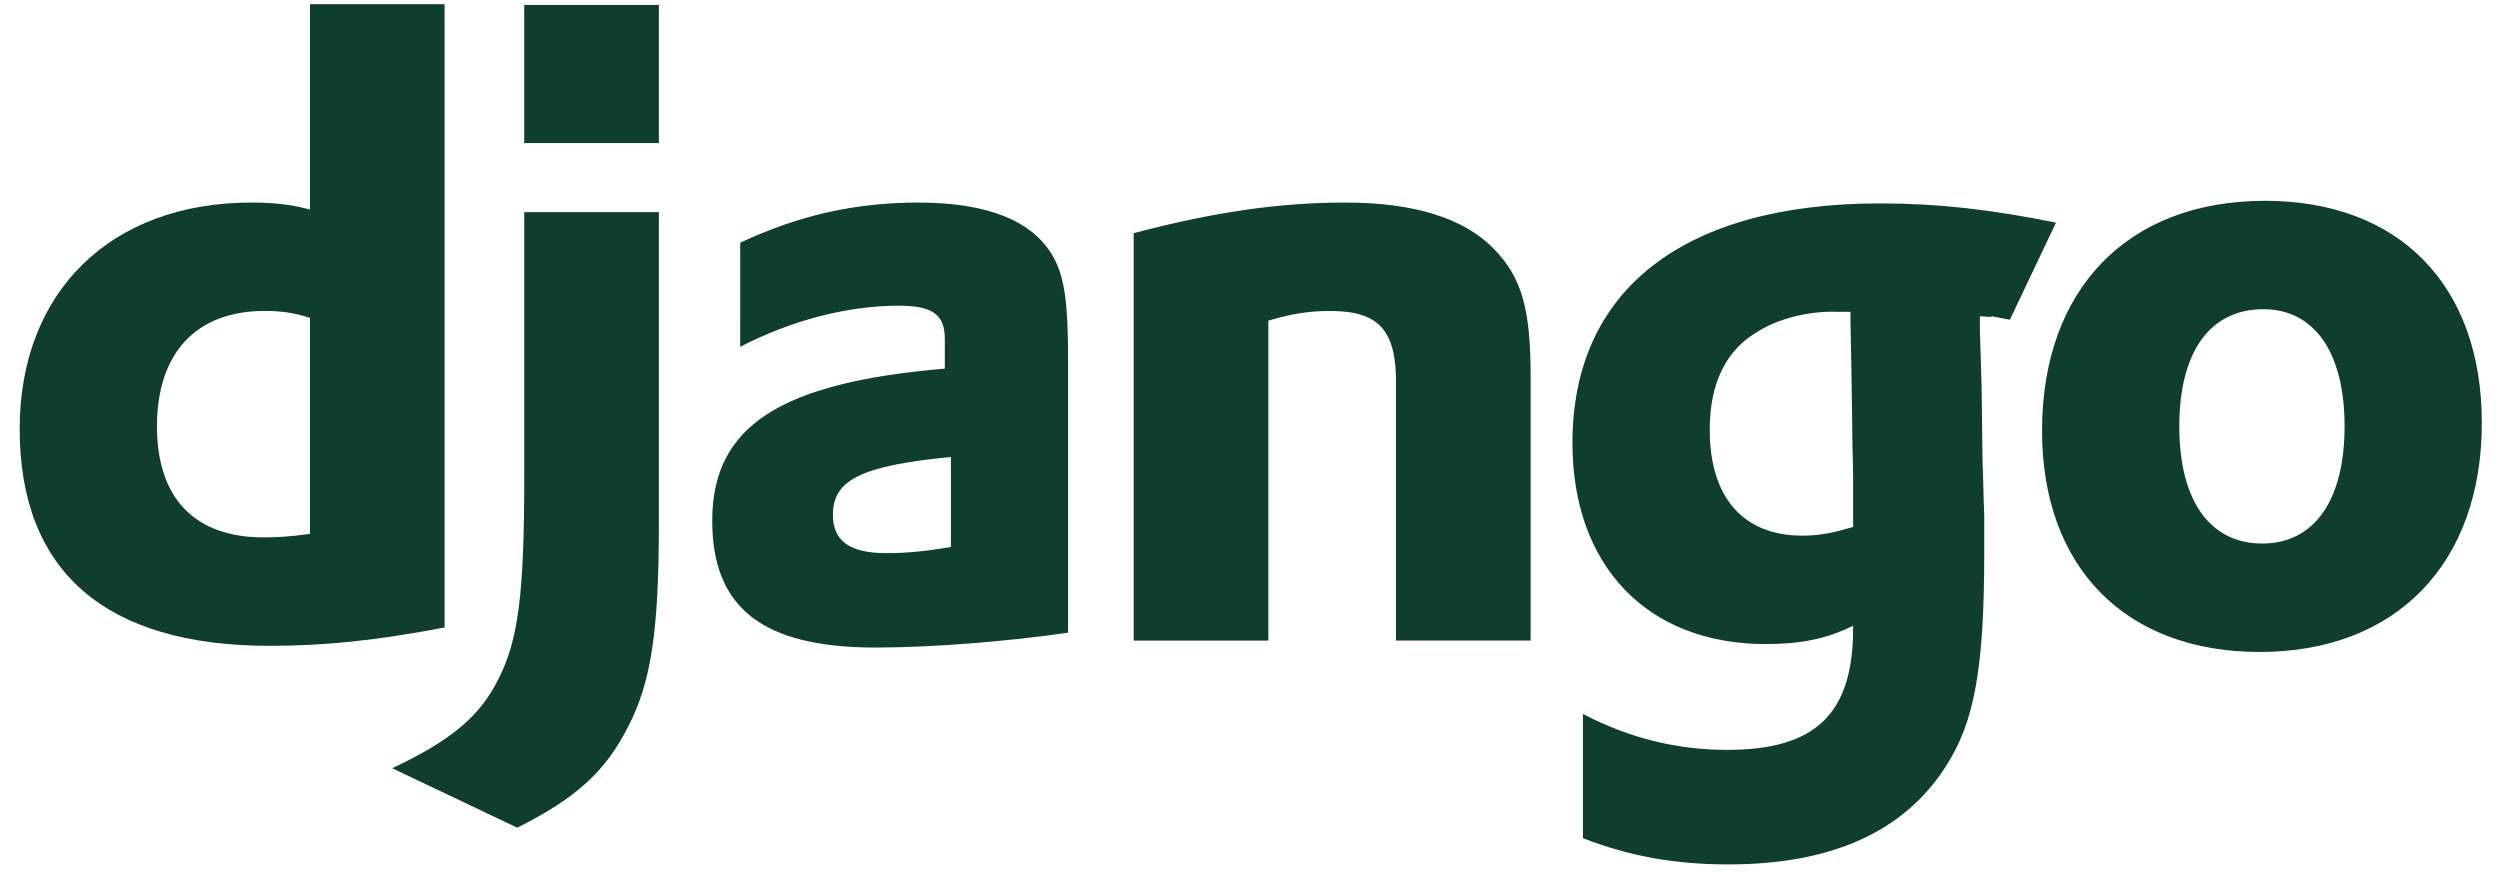
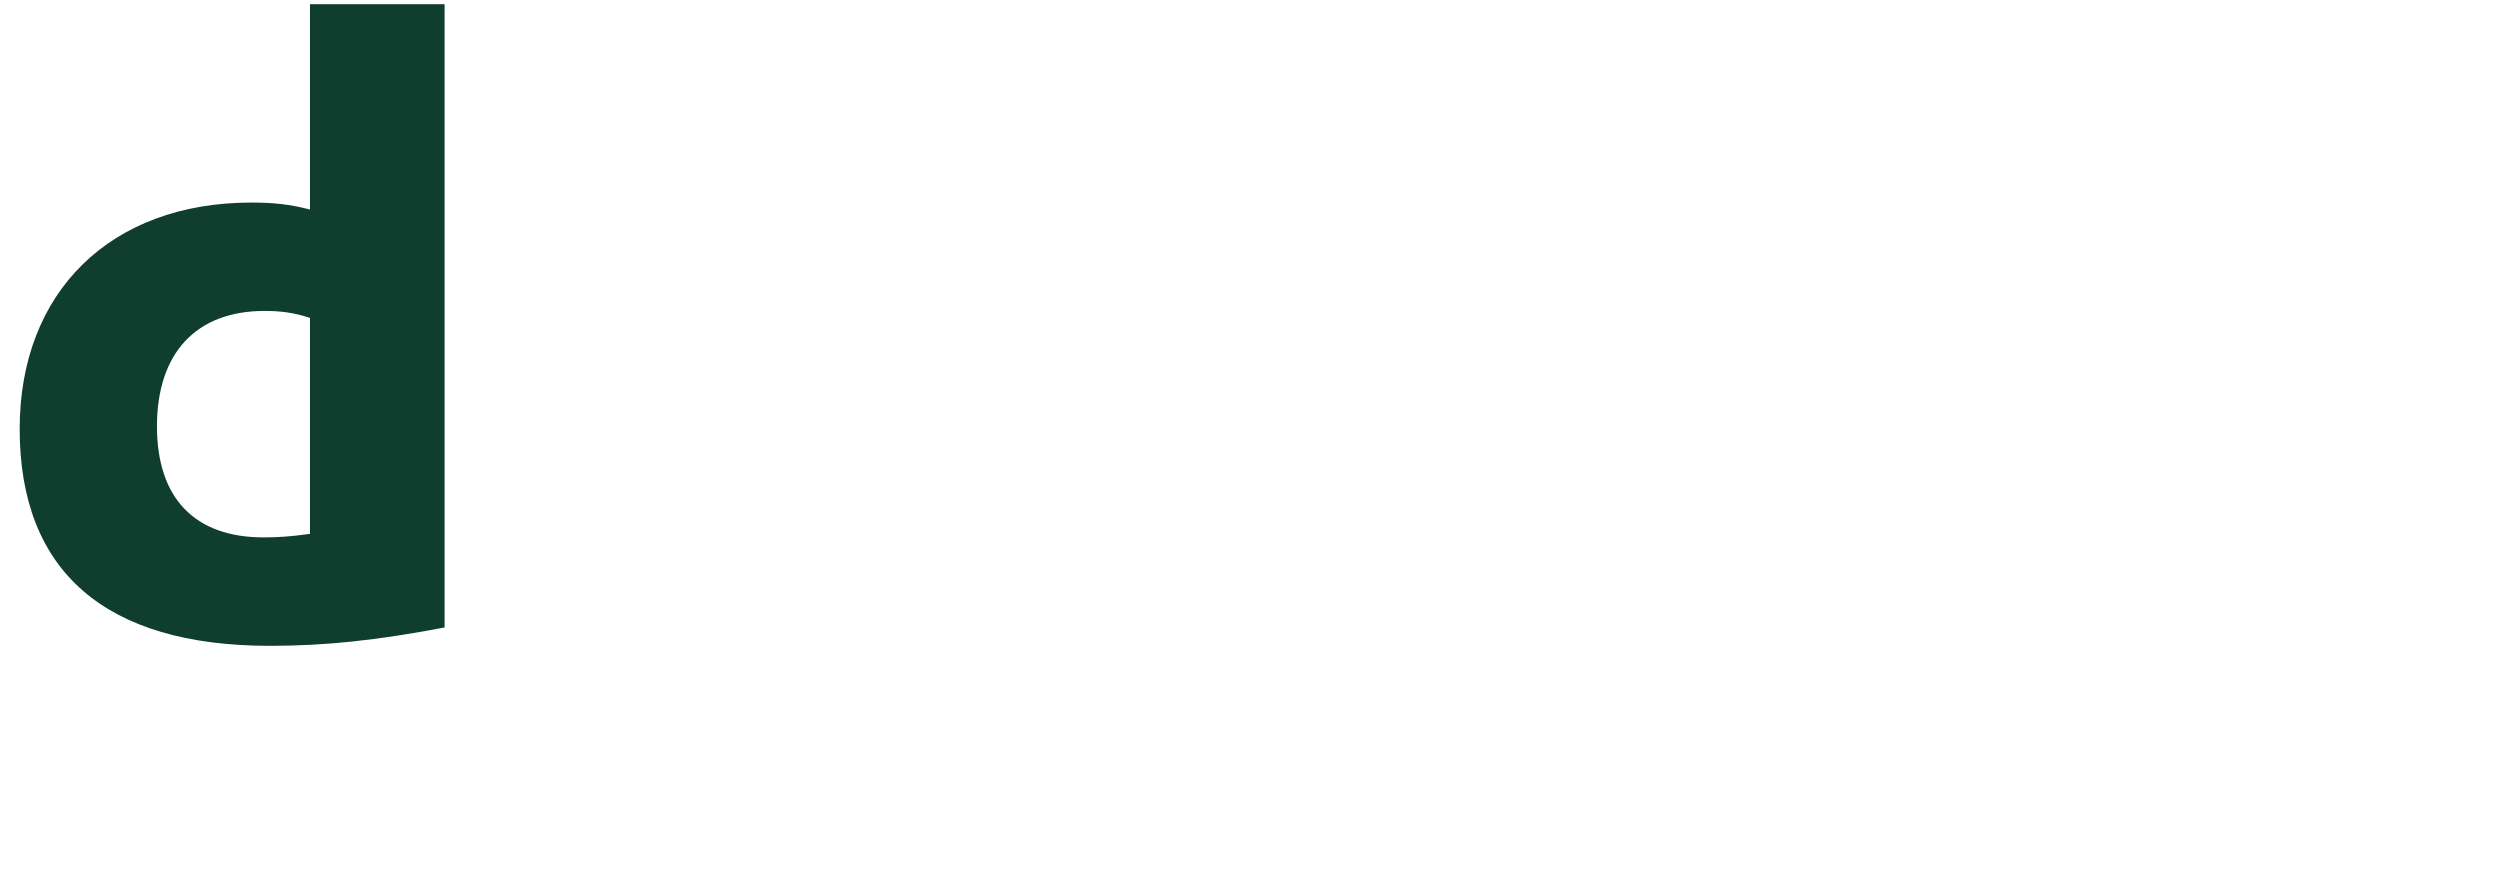
<svg xmlns="http://www.w3.org/2000/svg" width="93" height="33" viewBox="0 0 93 33" fill="none">
  <path d="M11.531 0.156H16.539V23.342C13.971 23.829 12.084 24.025 10.035 24.025C3.92 24.025 0.732 21.26 0.732 15.958C0.732 10.852 4.115 7.535 9.352 7.535C10.165 7.535 10.783 7.599 11.531 7.795V0.156ZM11.531 11.826C10.945 11.632 10.457 11.567 9.84 11.567C7.303 11.567 5.839 13.128 5.839 15.86C5.839 18.527 7.237 19.991 9.807 19.991C10.36 19.991 10.816 19.958 11.531 19.86L11.531 11.826Z" fill="#103E2E" />
-   <path d="M24.51 7.892V19.504C24.51 23.503 24.217 25.422 23.34 27.081C22.526 28.676 21.453 29.683 19.241 30.79L14.59 28.578C16.802 27.537 17.874 26.627 18.558 25.228C19.273 23.797 19.502 22.138 19.502 17.779V7.892H24.51ZM19.501 0.184H24.51V5.323H19.501V0.184ZM27.536 9.03C29.747 7.99 31.861 7.535 34.171 7.535C36.74 7.535 38.432 8.218 39.18 9.551C39.602 10.299 39.733 11.275 39.733 13.357V23.536C37.489 23.862 34.659 24.089 32.577 24.089C28.382 24.089 26.495 22.625 26.495 19.373C26.495 15.86 28.999 14.235 35.147 13.713V12.608C35.147 11.697 34.691 11.372 33.423 11.372C31.57 11.372 29.487 11.893 27.535 12.901L27.536 9.03ZM35.374 16.999C32.057 17.324 30.984 17.845 30.984 19.146C30.984 20.121 31.602 20.577 32.968 20.577C33.715 20.577 34.399 20.512 35.374 20.349V16.999ZM42.173 8.673C45.133 7.893 47.572 7.535 50.044 7.535C52.614 7.535 54.468 8.12 55.574 9.259C56.615 10.332 56.94 11.502 56.94 14.007V23.829H51.931V14.203C51.931 12.284 51.28 11.568 49.491 11.568C48.808 11.568 48.191 11.633 47.182 11.926V23.83H42.173V8.673ZM58.886 26.561C60.643 27.472 62.399 27.895 64.253 27.895C67.537 27.895 68.936 26.561 68.936 23.373V23.276C67.96 23.764 66.984 23.959 65.684 23.959C61.292 23.959 58.495 21.064 58.495 16.478C58.495 10.786 62.626 7.566 69.944 7.566C72.091 7.566 74.075 7.794 76.482 8.282L74.767 11.895C73.433 11.635 74.659 11.86 73.652 11.762V12.283L73.716 14.397L73.749 17.129C73.782 17.812 73.782 18.495 73.814 19.178V20.545C73.814 24.838 73.457 26.854 72.383 28.512C70.822 30.952 68.123 32.156 64.285 32.156C62.333 32.156 60.643 31.862 58.885 31.18V26.56L58.886 26.561ZM68.839 11.599H68.318C67.343 11.567 66.205 11.827 65.423 12.315C64.22 12.998 63.602 14.234 63.602 15.99C63.602 18.495 64.838 19.926 67.05 19.926C67.733 19.926 68.286 19.796 68.936 19.601V17.877C68.936 17.292 68.904 16.641 68.904 15.958L68.871 13.649L68.838 11.99V11.6L68.839 11.599ZM84.258 7.47C89.266 7.47 92.324 10.625 92.324 15.731C92.324 20.968 89.137 24.253 84.062 24.253C79.053 24.253 75.964 21.097 75.964 16.024C75.964 10.754 79.152 7.47 84.258 7.47ZM84.16 20.219C86.079 20.219 87.218 18.625 87.218 15.861C87.218 13.129 86.112 11.503 84.193 11.503C82.208 11.503 81.07 13.097 81.07 15.86C81.07 18.626 82.208 20.219 84.16 20.219Z" fill="#103E2E" />
</svg>